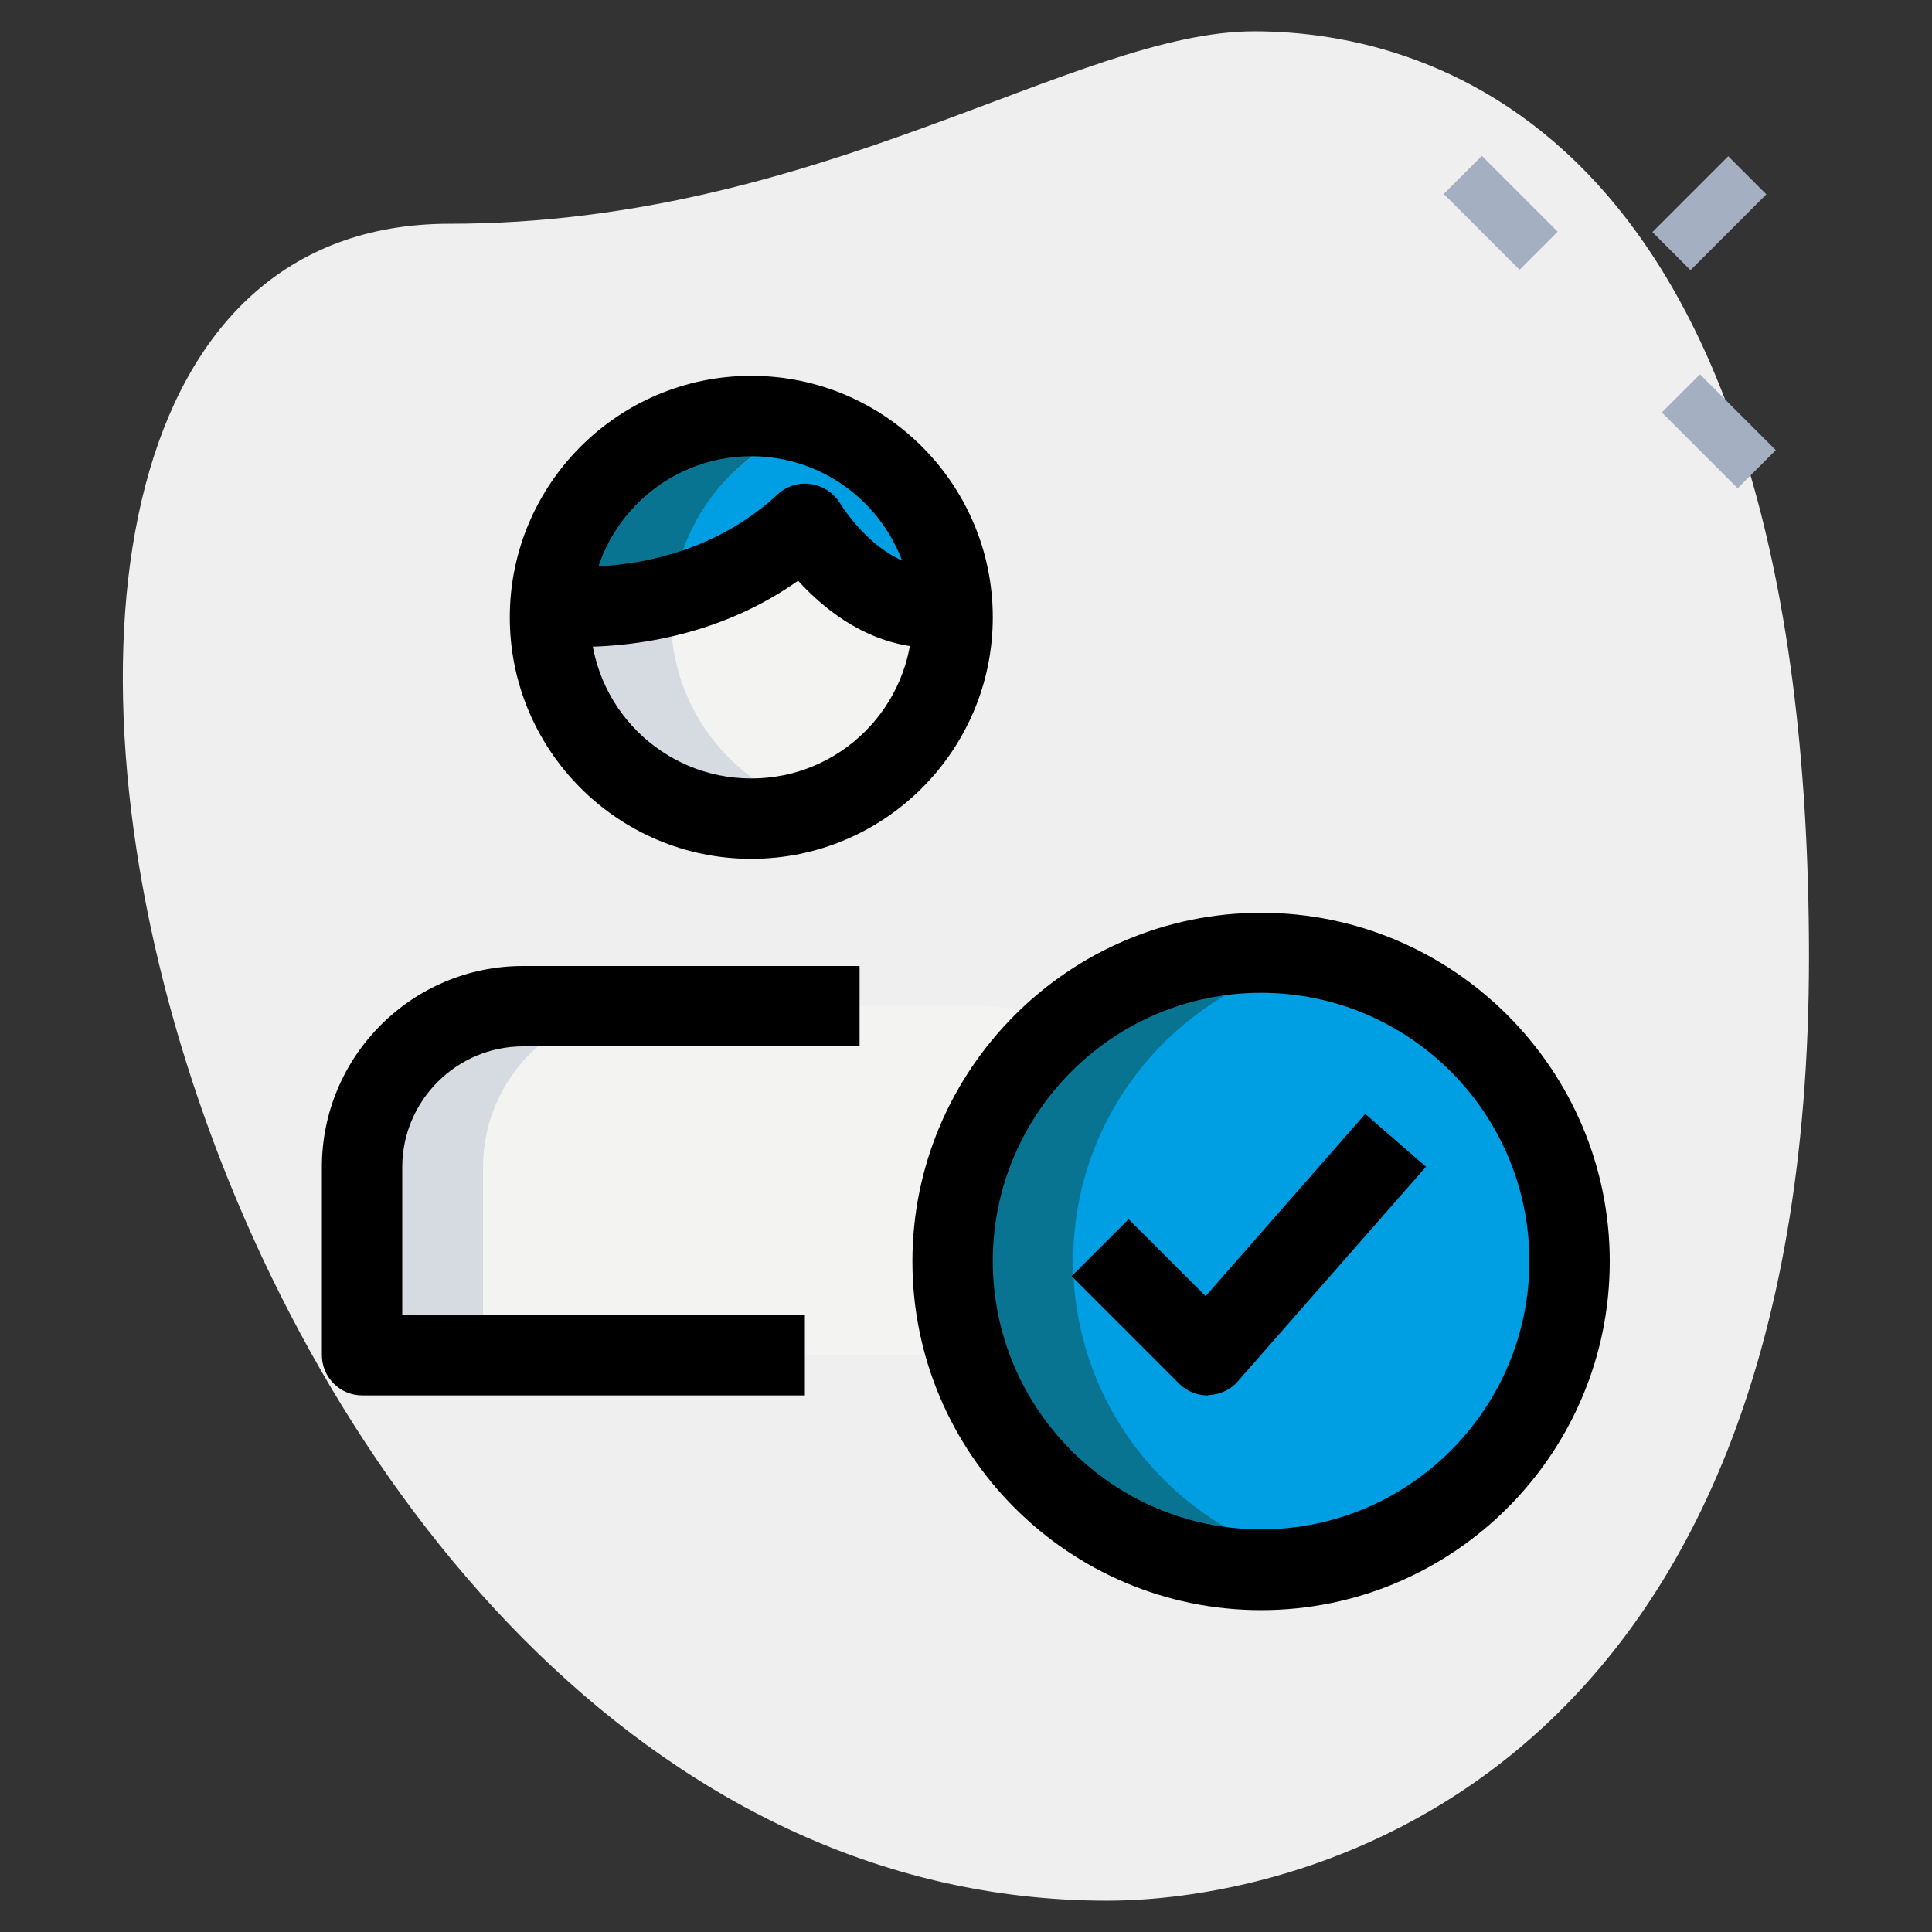
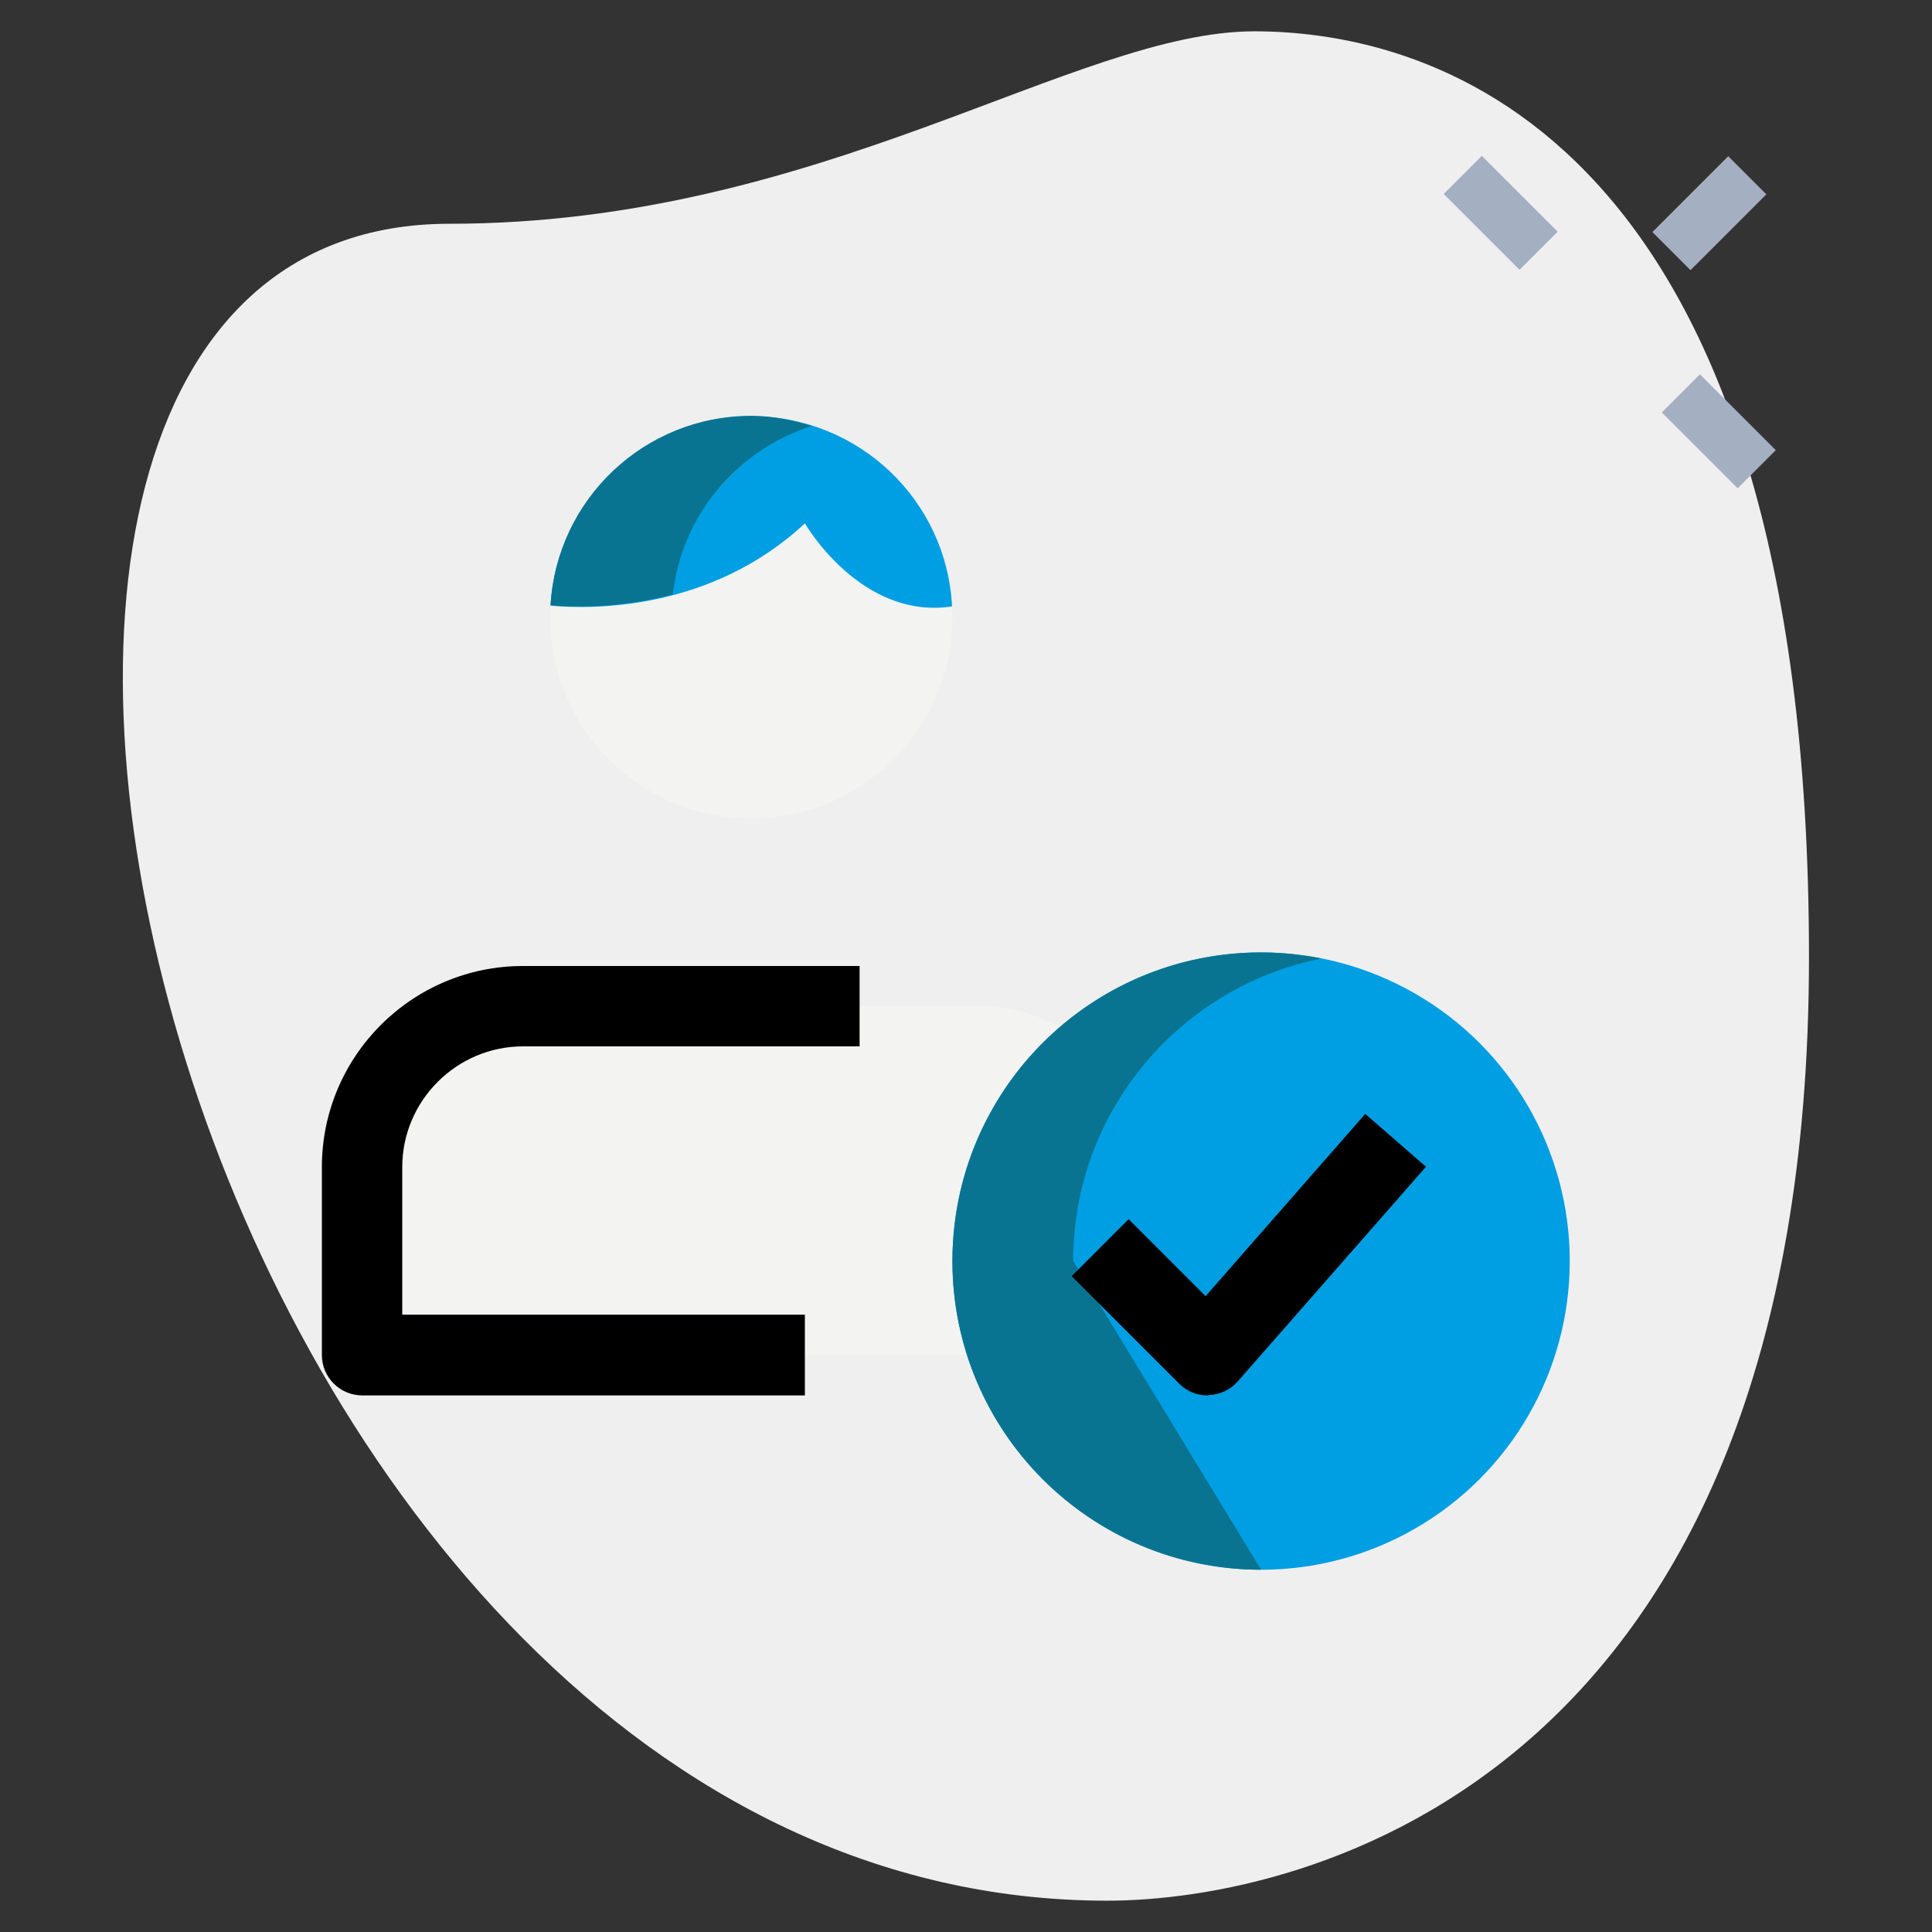
<svg xmlns="http://www.w3.org/2000/svg" version="1.1" id="_x31__x2C_5" x="0" y="0" viewBox="0 0 512 512" xml:space="preserve">
  <rect x="0" y="0" width="512" height="512" fill="#333333" stroke="none" />
  <style>.st1{fill:#a4afc1}.st2{fill:#f3f3f1}.st3{fill:#009ee2}.st4{fill:#097491}.st5{fill:#d5dbe1}</style>
  <path d="M119.1 59.3c98.4 0 165.9-51 213.3-51s147 27.2 147 245.3-133.9 250.1-186 250.1C49.2 503.7-55.1 59.3 119.1 59.3z" fill="#efefef" />
  <path class="st1" d="M382.6 51.4l10.1-10.1 20.1 20.1-10.1 10.1-20.1-20.1zM440.4 109.3l10.1-10.1 20.1 20.1-10.1 10.1-20.1-20.1zM437.9 61.5L458 41.4l10.1 10.1L448 71.6l-10.1-10.1z" />
  <path class="st2" d="M302.2 359.1H96v-49.8c0-23.6 19.1-42.7 42.7-42.7h120.9c23.6 0 42.7 19.1 42.7 42.7v49.8z" />
  <circle class="st2" cx="199.1" cy="163.6" r="53.3" />
  <path class="st3" d="M252.3 160.7c-24.2 3.7-39-22-39-22-25 23.3-56.7 22.8-67.4 21.8 1.6-28 24.7-50.2 53.2-50.2s51.8 22.3 53.2 50.4z" />
  <circle class="st3" cx="334.2" cy="334.2" r="81.8" />
-   <path class="st4" d="M284.4 334.2c0-39.7 28.3-72.7 65.8-80.2-5.2-1-10.5-1.6-16-1.6-45.2 0-81.8 36.6-81.8 81.8S289 416 334.2 416c5.5 0 10.8-.6 16-1.6-37.5-7.4-65.8-40.5-65.8-80.2z" />
-   <path class="st5" d="M170.7 266.7h-32c-23.6 0-42.7 19.1-42.7 42.7v49.8h32v-49.8c0-23.6 19.1-42.7 42.7-42.7zM177.8 163.6c0-23.8 15.7-43.8 37.3-50.6-5.1-1.6-10.4-2.7-16-2.7-29.5 0-53.3 23.9-53.3 53.3s23.9 53.3 53.3 53.3c5.6 0 10.9-1.1 16-2.7-21.6-6.9-37.3-26.8-37.3-50.6z" />
+   <path class="st4" d="M284.4 334.2c0-39.7 28.3-72.7 65.8-80.2-5.2-1-10.5-1.6-16-1.6-45.2 0-81.8 36.6-81.8 81.8S289 416 334.2 416z" />
  <path class="st4" d="M215.1 112.9c-5.1-1.6-10.4-2.7-16-2.7-28.4 0-51.6 22.2-53.2 50.2 5.9.6 18.3.8 32.4-2.9 2.4-21.1 17.1-38.3 36.8-44.6z" />
-   <path d="M247.4 171.7c-16.5 0-28.7-9.9-35.9-17.8-26.8 19-57.2 18-66.6 17.2l2-21.2c8.3.8 37 1.7 59.2-18.9 2.4-2.2 5.6-3.2 8.9-2.7 3.2.5 6 2.4 7.7 5.2.1.1 11.5 19.2 28.1 16.8l3.2 21.1c-2.3.2-4.5.3-6.6.3z" />
-   <path d="M199.1 227.6c-35.3 0-64-28.7-64-64s28.7-64 64-64 64 28.7 64 64-28.7 64-64 64zm0-106.7c-23.5 0-42.7 19.1-42.7 42.7s19.1 42.7 42.7 42.7 42.7-19.1 42.7-42.7-19.2-42.7-42.7-42.7zM334.2 426.7c-51 0-92.4-41.5-92.4-92.4s41.5-92.4 92.4-92.4 92.4 41.5 92.4 92.4-41.4 92.4-92.4 92.4zm0-163.6c-39.2 0-71.1 31.9-71.1 71.1s31.9 71.1 71.1 71.1 71.1-31.9 71.1-71.1-31.9-71.1-71.1-71.1z" />
  <g>
    <path d="M320 369.8c-2.8 0-5.5-1.1-7.5-3.1L284 338.2l15.1-15.1 20.4 20.4 42.3-48.3 16.1 14-49.9 56.9c-1.9 2.2-4.7 3.5-7.7 3.6-.1.1-.2.1-.3.1z" />
  </g>
  <g>
    <path d="M213.3 369.8H96c-5.9 0-10.7-4.8-10.7-10.7v-49.8c0-29.4 23.9-53.3 53.3-53.3h89.2v21.3h-89.2c-17.6 0-32 14.4-32 32v39.1h106.7v21.4z" />
  </g>
</svg>